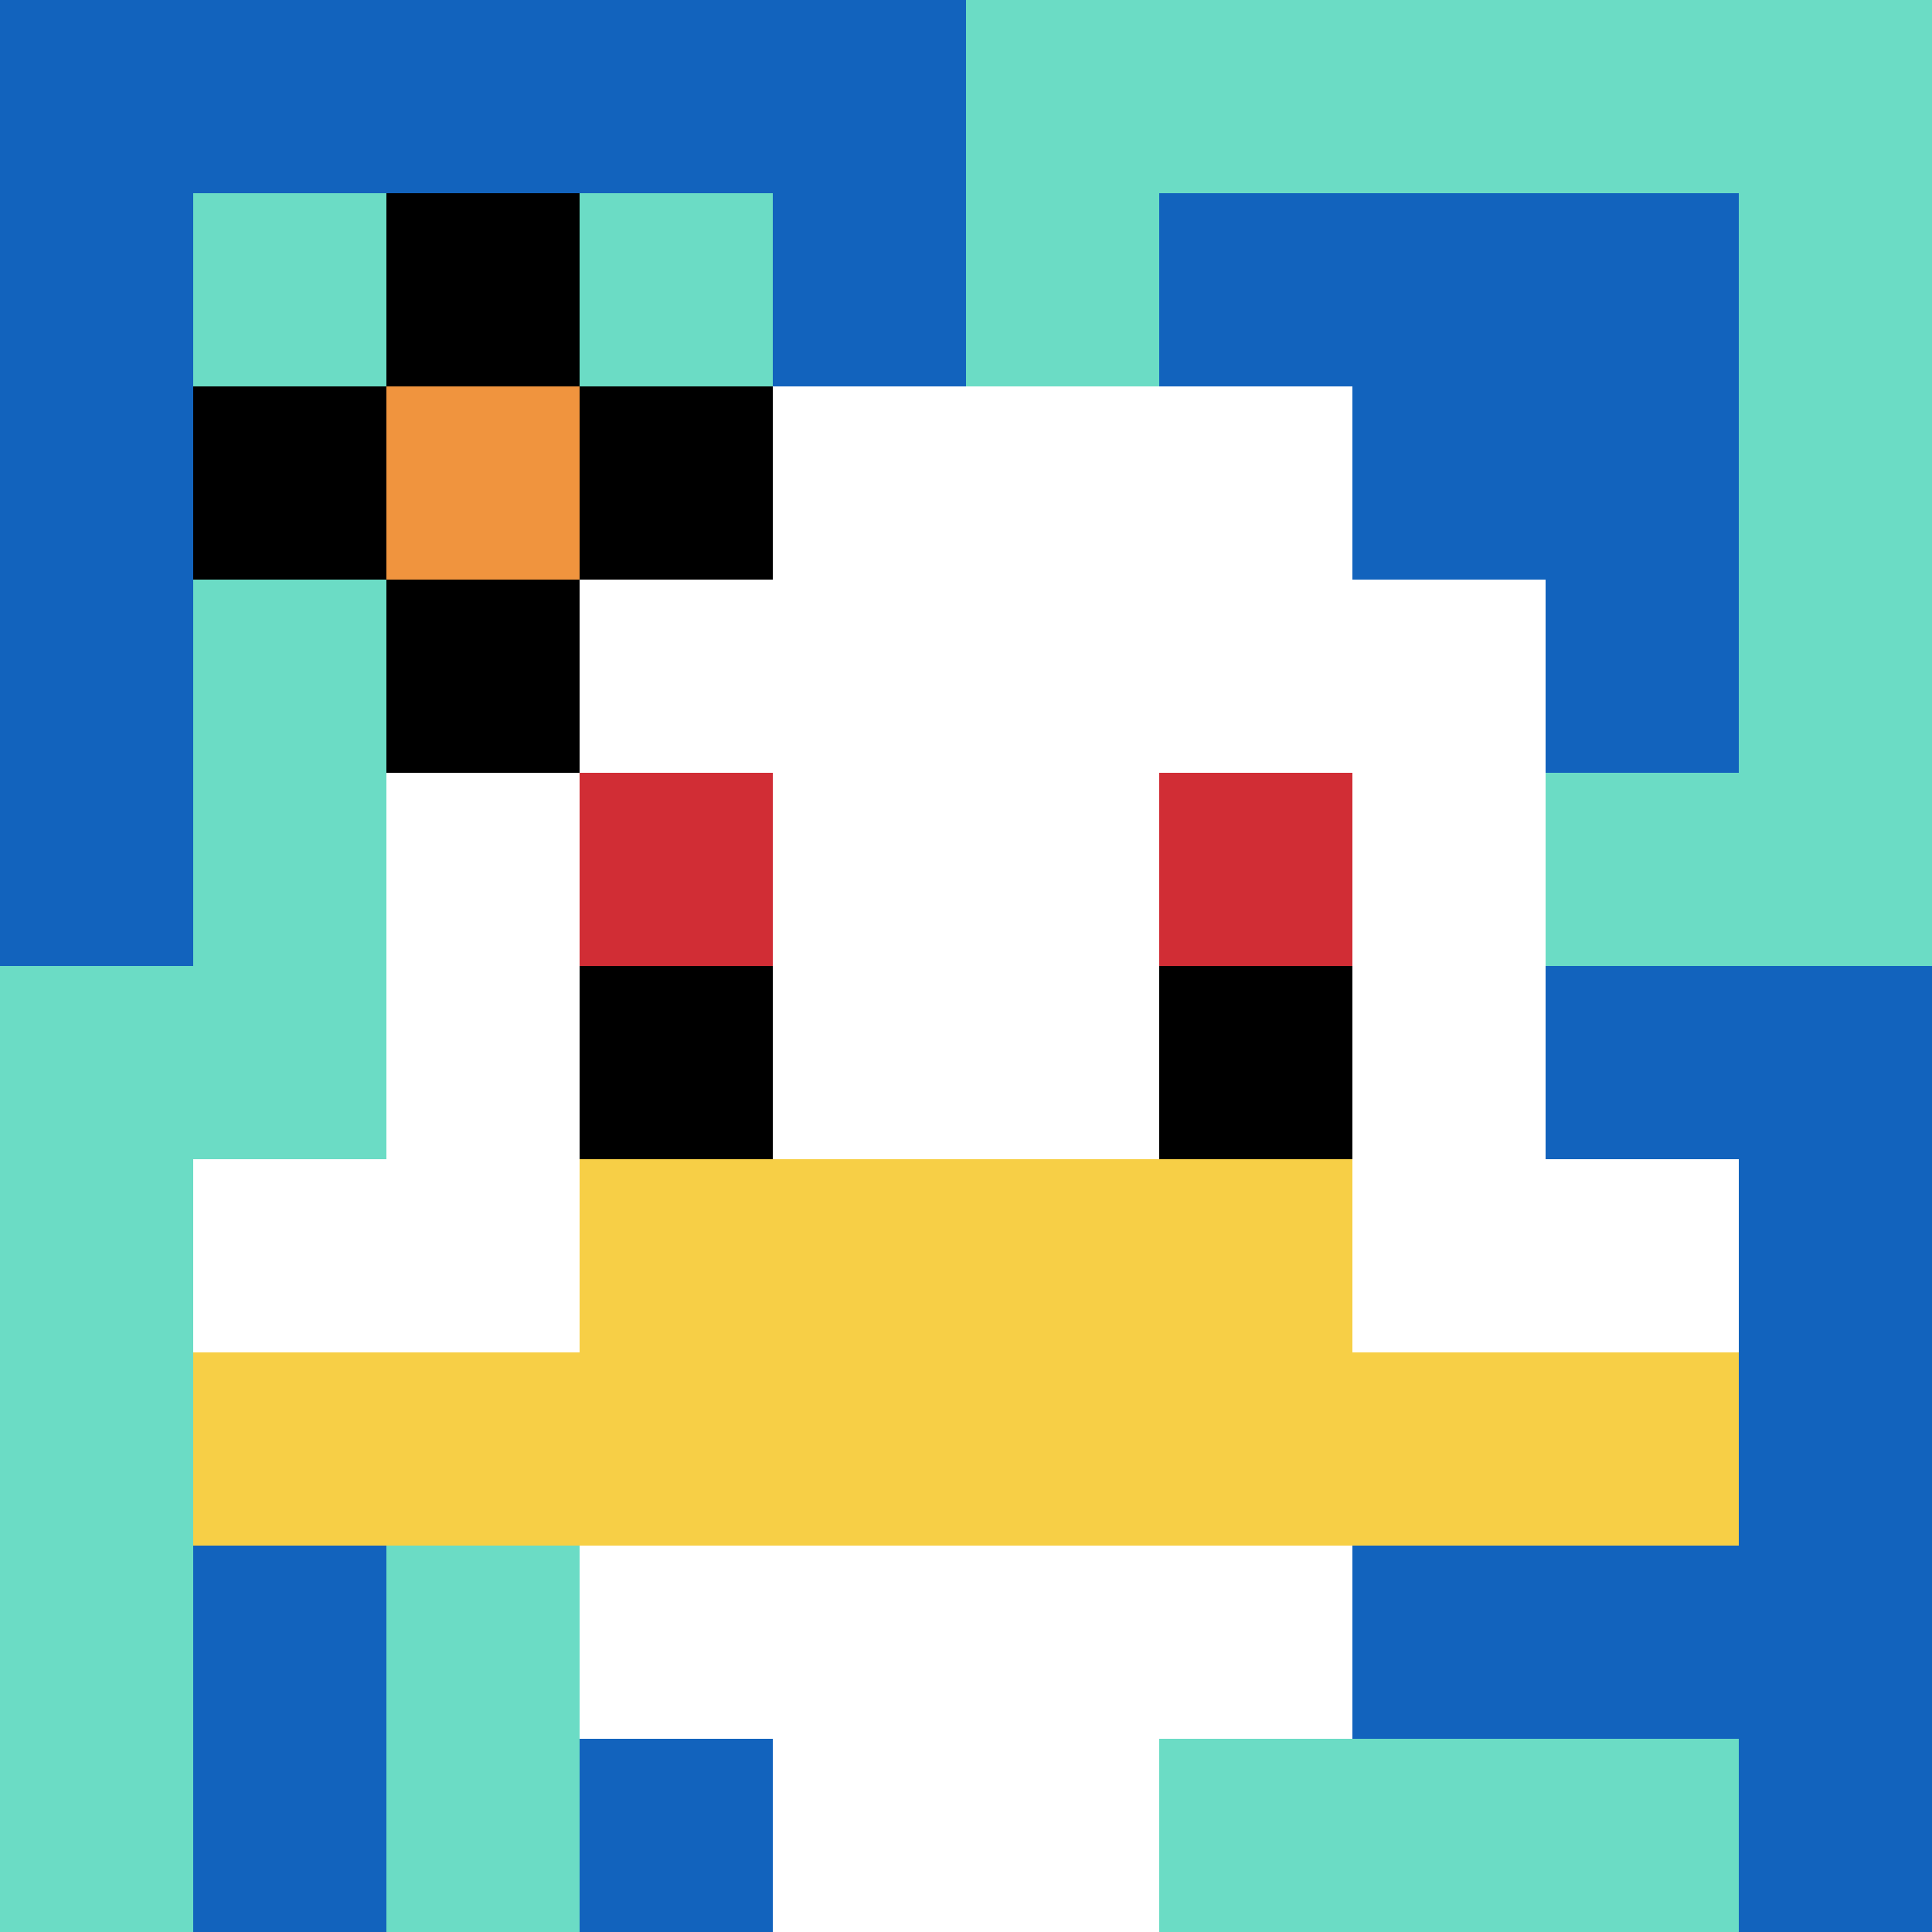
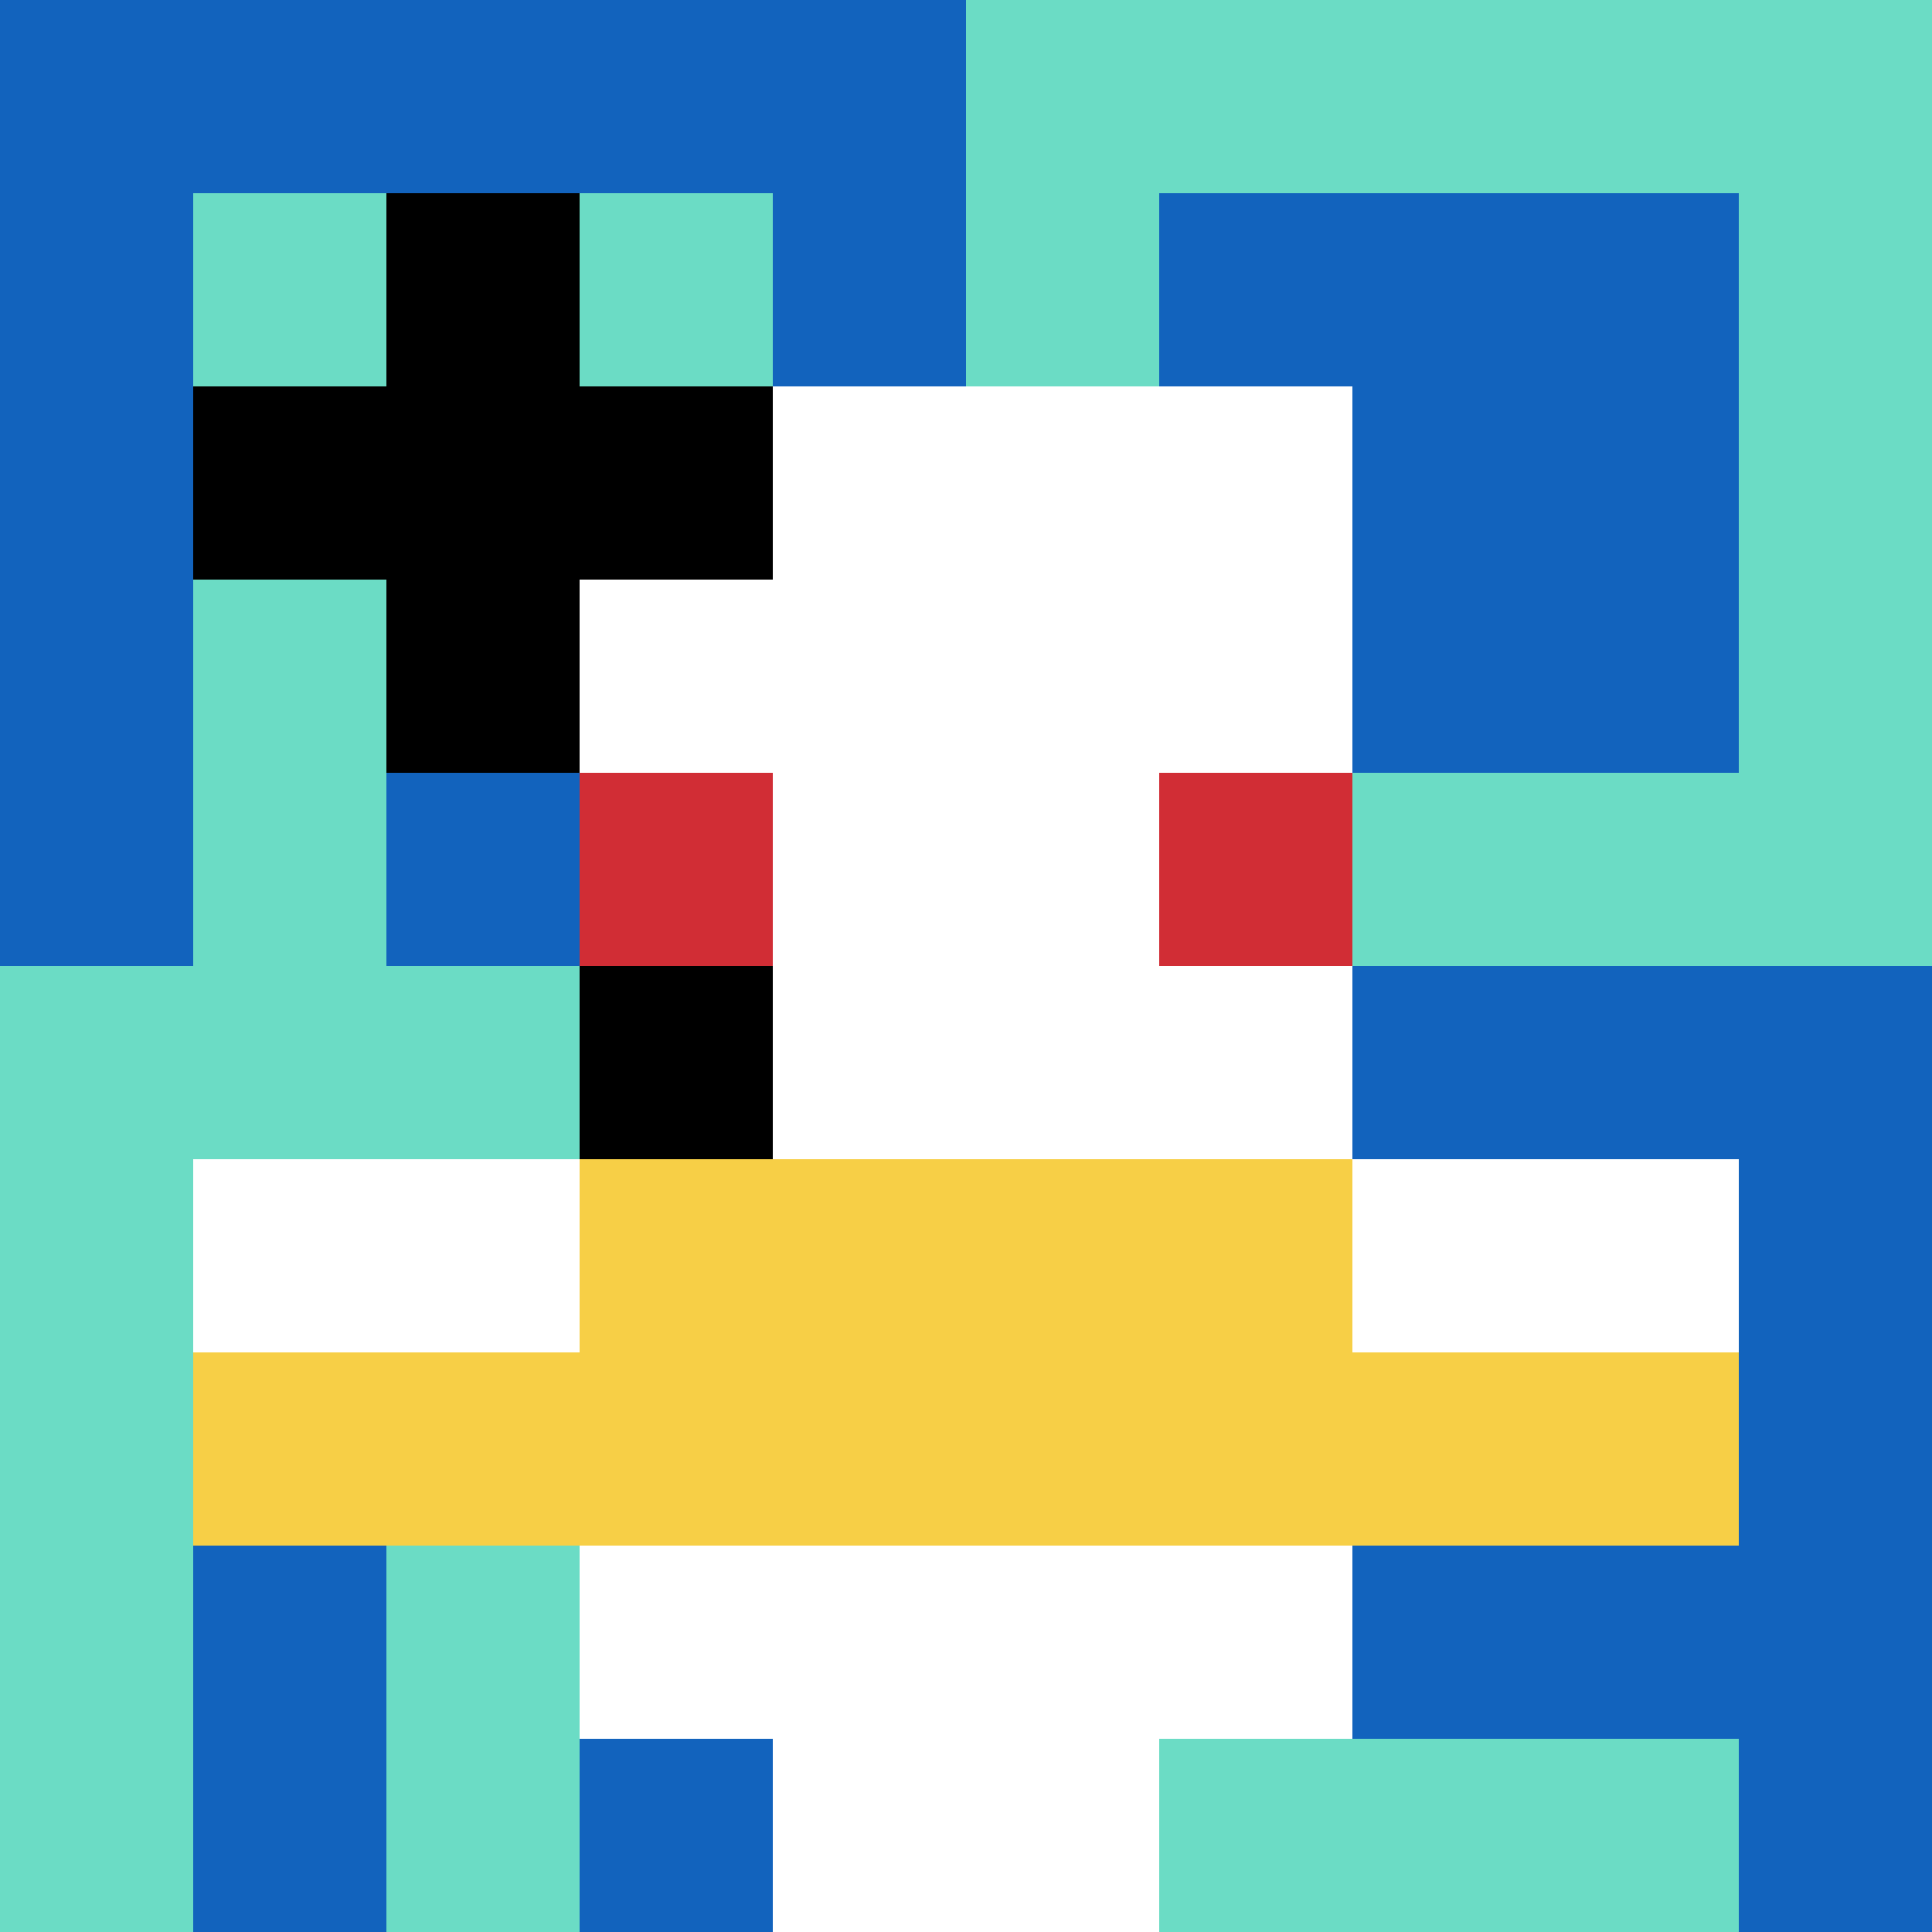
<svg xmlns="http://www.w3.org/2000/svg" version="1.1" width="946" height="946">
  <title>'goose-pfp-794611' by Dmitri Cherniak</title>
  <desc>seed=794611
backgroundColor=#ffffff
padding=34
innerPadding=0
timeout=4400
dimension=1
border=false
Save=function(){return n.handleSave()}
frame=1

Rendered at Wed Oct 04 2023 10:24:08 GMT+0800 (中国标准时间)
Generated in &lt;1ms
</desc>
  <defs />
  <rect width="100%" height="100%" fill="#ffffff" />
  <g>
    <g id="0-0">
      <rect x="0" y="0" height="946" width="946" fill="#6BDCC5" />
      <g>
        <rect id="0-0-0-0-5-1" x="0" y="0" width="473" height="94.6" fill="#1263BD" />
        <rect id="0-0-0-0-1-5" x="0" y="0" width="94.6" height="473" fill="#1263BD" />
        <rect id="0-0-2-0-1-5" x="189.2" y="0" width="94.6" height="473" fill="#1263BD" />
        <rect id="0-0-4-0-1-5" x="378.4" y="0" width="94.6" height="473" fill="#1263BD" />
        <rect id="0-0-6-1-3-3" x="567.6" y="94.6" width="283.8" height="283.8" fill="#1263BD" />
        <rect id="0-0-1-6-1-4" x="94.6" y="567.6" width="94.6" height="378.4" fill="#1263BD" />
        <rect id="0-0-3-6-1-4" x="283.8" y="567.6" width="94.6" height="378.4" fill="#1263BD" />
        <rect id="0-0-5-5-5-1" x="473" y="473" width="473" height="94.6" fill="#1263BD" />
        <rect id="0-0-5-8-5-1" x="473" y="756.8" width="473" height="94.6" fill="#1263BD" />
-         <rect id="0-0-5-5-1-5" x="473" y="473" width="94.6" height="473" fill="#1263BD" />
        <rect id="0-0-9-5-1-5" x="851.4" y="473" width="94.6" height="473" fill="#1263BD" />
      </g>
      <g>
        <rect id="0-0-3-2-4-7" x="283.8" y="189.2" width="378.4" height="662.2" fill="#ffffff" />
-         <rect id="0-0-2-3-6-5" x="189.2" y="283.8" width="567.6" height="473" fill="#ffffff" />
        <rect id="0-0-4-8-2-2" x="378.4" y="756.8" width="189.2" height="189.2" fill="#ffffff" />
        <rect id="0-0-1-6-8-1" x="94.6" y="567.6" width="756.8" height="94.6" fill="#ffffff" />
        <rect id="0-0-1-7-8-1" x="94.6" y="662.2" width="756.8" height="94.6" fill="#F7CF46" />
        <rect id="0-0-3-6-4-2" x="283.8" y="567.6" width="378.4" height="189.2" fill="#F7CF46" />
        <rect id="0-0-3-4-1-1" x="283.8" y="378.4" width="94.6" height="94.6" fill="#D12D35" />
        <rect id="0-0-6-4-1-1" x="567.6" y="378.4" width="94.6" height="94.6" fill="#D12D35" />
        <rect id="0-0-3-5-1-1" x="283.8" y="473" width="94.6" height="94.6" fill="#000000" />
-         <rect id="0-0-6-5-1-1" x="567.6" y="473" width="94.6" height="94.6" fill="#000000" />
        <rect id="0-0-1-2-3-1" x="94.6" y="189.2" width="283.8" height="94.6" fill="#000000" />
        <rect id="0-0-2-1-1-3" x="189.2" y="94.6" width="94.6" height="283.8" fill="#000000" />
-         <rect id="0-0-2-2-1-1" x="189.2" y="189.2" width="94.6" height="94.6" fill="#F0943E" />
      </g>
      <rect x="0" y="0" stroke="white" stroke-width="0" height="946" width="946" fill="none" />
    </g>
  </g>
</svg>